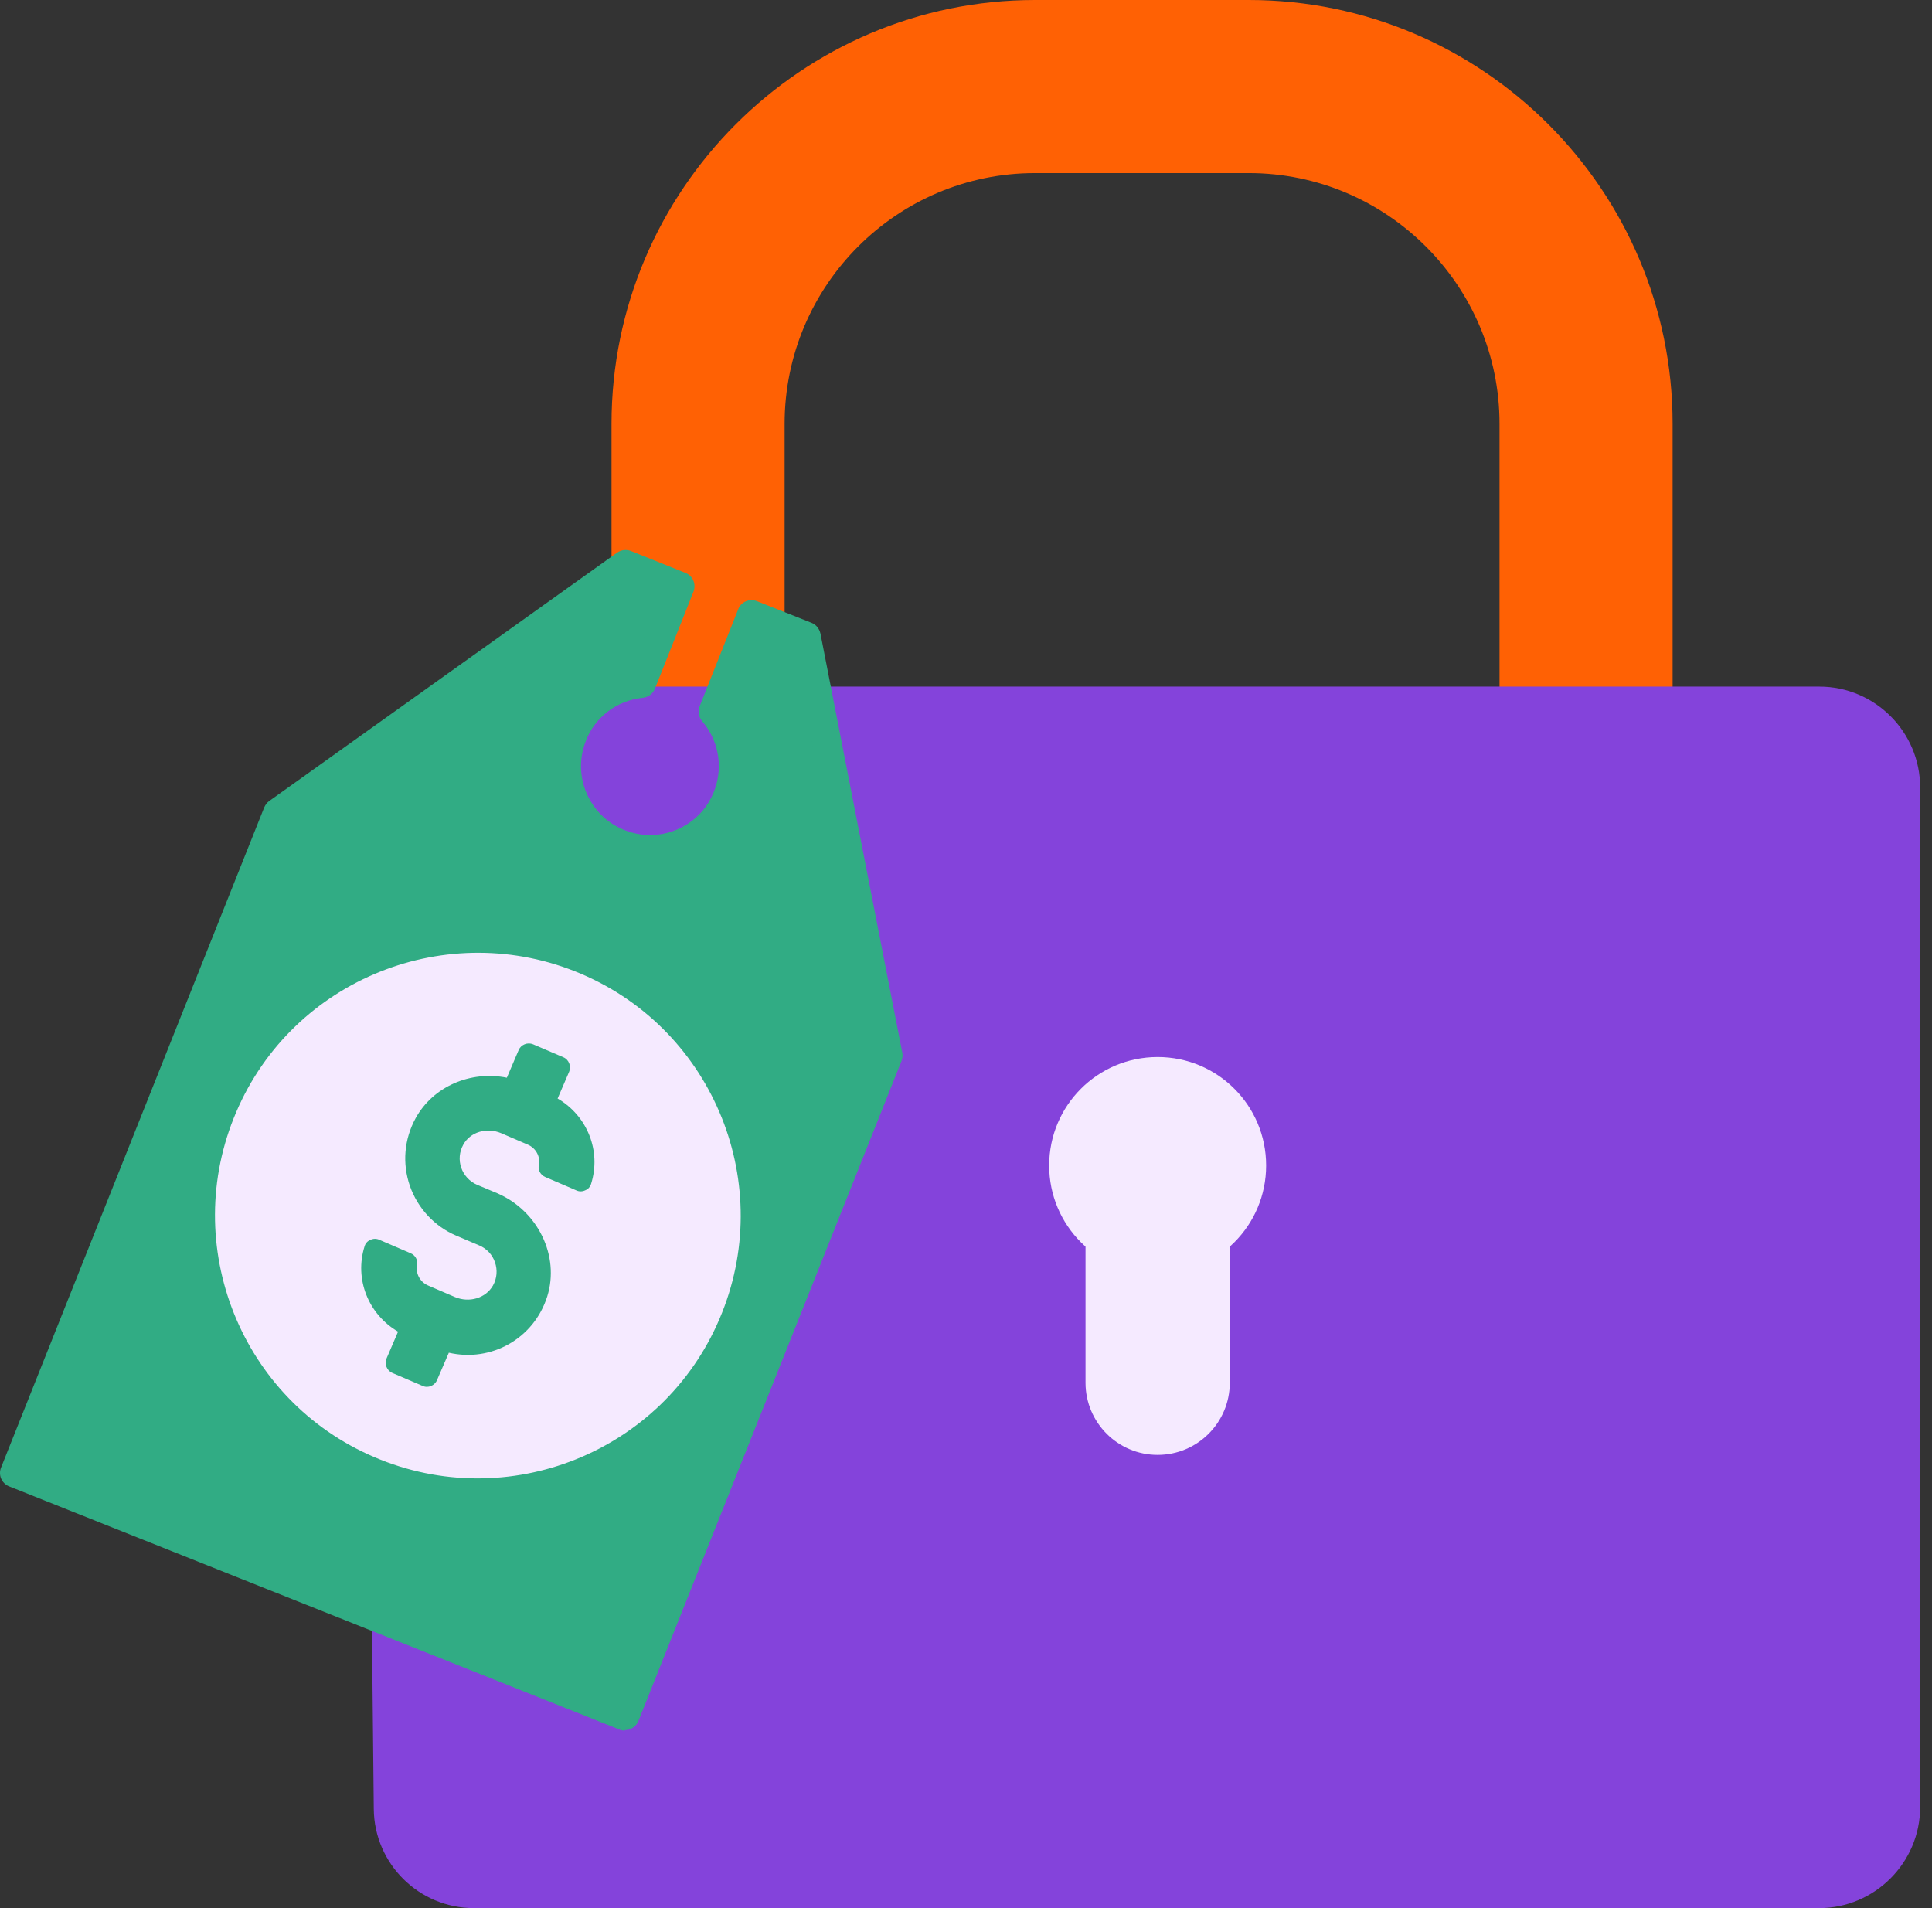
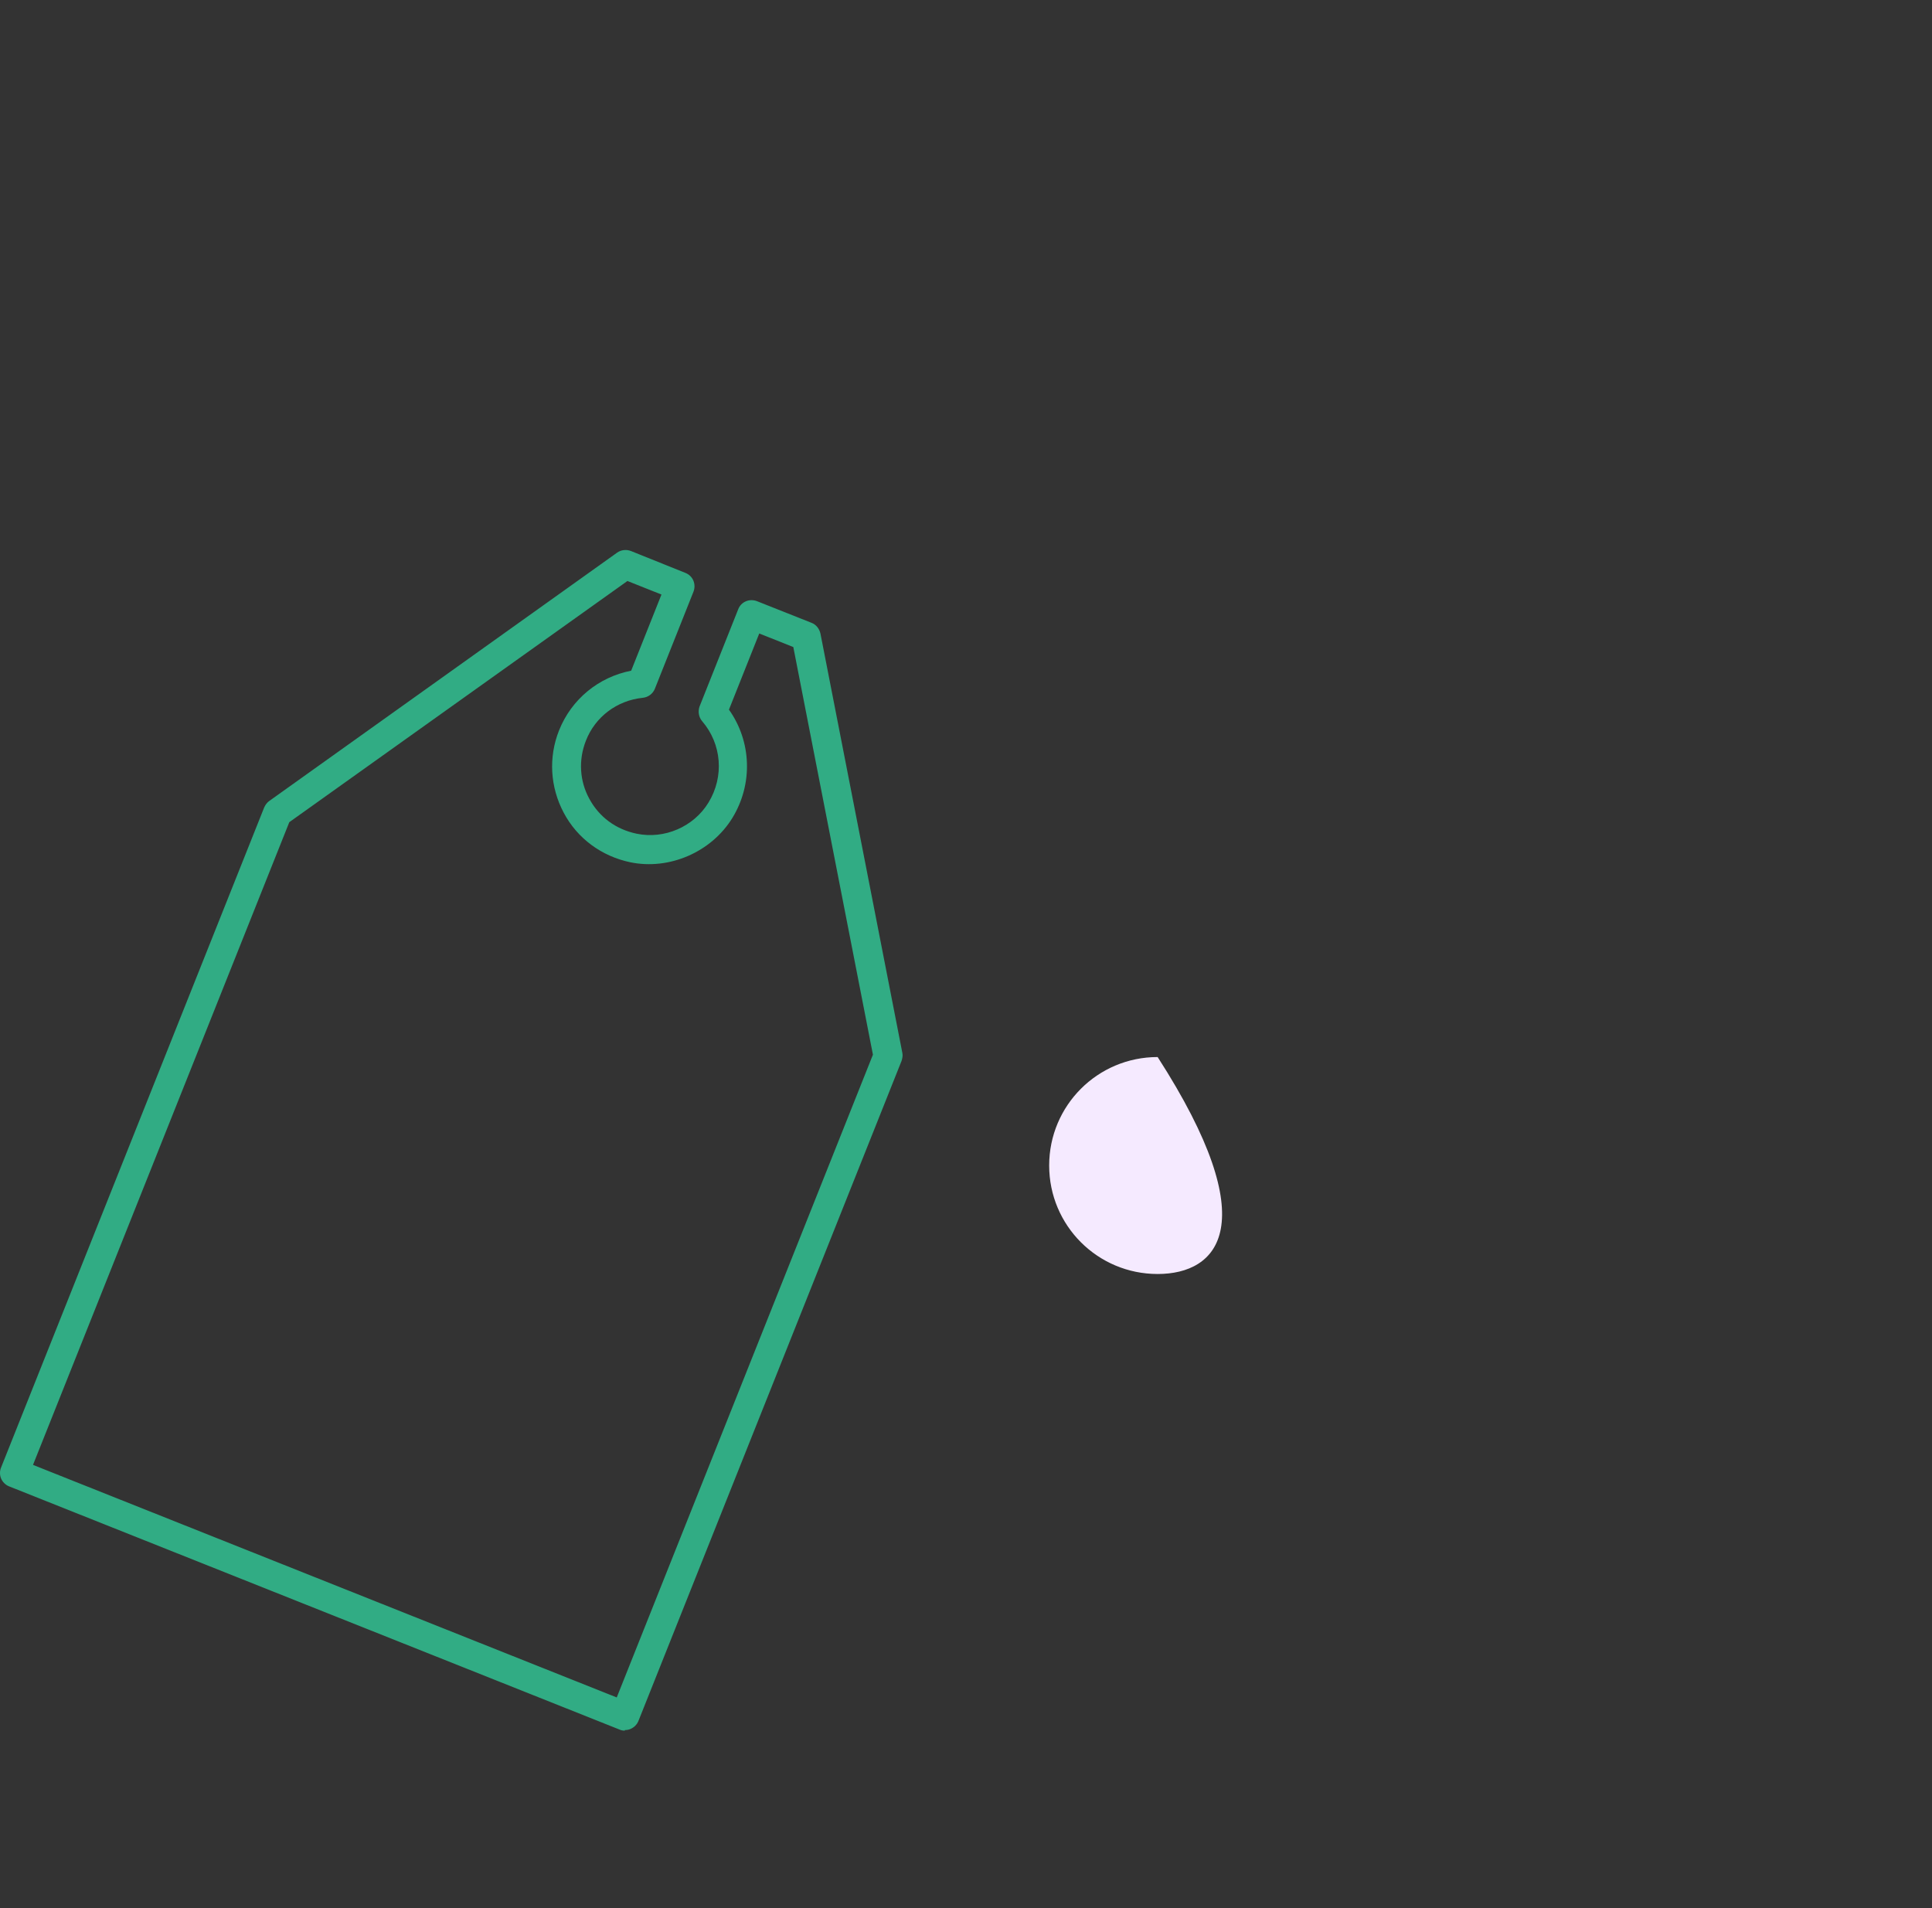
<svg xmlns="http://www.w3.org/2000/svg" width="81" height="80" viewBox="0 0 81 80" fill="none">
  <rect x="0" y="0" width="81" height="80" fill="#333333" stroke="none" />
-   <path d="M66.496 38.609C64.489 38.609 62.868 36.988 62.868 34.98V17.768C62.868 11.975 58.151 7.257 52.357 7.257H43.394C37.6 7.257 32.895 11.975 32.895 17.768V26.55C32.895 28.558 31.274 30.178 29.266 30.178C27.259 30.178 25.638 28.558 25.638 26.55V17.768C25.638 7.971 33.609 0 43.394 0H52.357C62.154 0 70.125 7.971 70.125 17.768V34.98C70.125 36.988 68.504 38.609 66.496 38.609Z" fill="#FF6104" />
-   <path fill-rule="evenodd" clip-rule="evenodd" d="M19.59 28.787C17.267 28.787 15.356 30.686 15.356 33.021V45.225L15.671 75.851C15.695 78.149 17.57 80 19.868 80H76.27C78.592 80 80.503 78.101 80.503 75.766V33.009C80.503 30.686 78.604 28.787 76.282 28.787H19.602H19.59Z" fill="#8443DB" />
-   <path fill-rule="evenodd" clip-rule="evenodd" d="M37.227 44.28L33.792 26.693L31.506 25.786L29.885 29.862C30.829 30.951 31.058 32.596 30.212 33.974C29.462 35.196 27.962 35.849 26.571 35.559C24.382 35.099 23.221 32.825 24.019 30.854C24.515 29.608 25.652 28.798 26.91 28.677L28.53 24.6L26.244 23.681L11.657 34.095L0.626 61.77L26.22 71.967L37.251 44.292L37.227 44.28Z" fill="#31AC84" />
  <path d="M26.196 72.559C26.123 72.559 26.039 72.547 25.966 72.511L0.372 62.314C0.227 62.254 0.106 62.133 0.045 61.988C-0.015 61.843 -0.015 61.673 0.045 61.528L11.076 33.854C11.125 33.745 11.197 33.648 11.282 33.587L25.869 23.173C26.039 23.052 26.256 23.028 26.45 23.101L28.736 24.02C29.05 24.141 29.196 24.492 29.075 24.806L27.454 28.882C27.369 29.088 27.176 29.233 26.946 29.257C25.869 29.366 24.95 30.056 24.563 31.059C24.249 31.858 24.297 32.741 24.708 33.491C25.119 34.253 25.821 34.773 26.692 34.954C27.853 35.196 29.087 34.664 29.704 33.648C30.369 32.559 30.26 31.193 29.438 30.237C29.292 30.068 29.256 29.826 29.329 29.62L30.95 25.544C31.07 25.23 31.421 25.084 31.736 25.205L34.022 26.112C34.215 26.185 34.348 26.354 34.397 26.56L37.832 44.147C37.856 44.256 37.832 44.377 37.796 44.486L26.764 72.16C26.704 72.305 26.583 72.426 26.438 72.487C26.365 72.523 26.281 72.535 26.196 72.535V72.559ZM1.388 61.419L25.857 71.168L36.598 44.219L33.26 27.128L31.832 26.56L30.562 29.753C31.506 31.084 31.578 32.862 30.708 34.289C29.825 35.728 28.059 36.49 26.426 36.152C25.216 35.898 24.2 35.148 23.632 34.071C23.063 32.995 22.991 31.749 23.438 30.624C23.958 29.318 25.095 28.386 26.462 28.12L27.732 24.927L26.305 24.359L12.129 34.471L1.388 61.407V61.419Z" fill="#31AC84" />
-   <path d="M15.697 61.093C21.286 63.488 27.781 60.887 30.164 55.299C32.559 49.711 29.958 43.215 24.37 40.833C18.782 38.45 12.287 41.038 9.904 46.626C7.509 52.215 10.109 58.71 15.697 61.093ZM21.249 45.187L21.745 44.026C21.842 43.796 22.12 43.687 22.35 43.784L23.62 44.328C23.85 44.425 23.959 44.703 23.862 44.933L23.378 46.058C24.624 46.784 25.217 48.259 24.781 49.638C24.745 49.759 24.66 49.856 24.539 49.904C24.418 49.965 24.273 49.965 24.152 49.904L22.858 49.348C22.665 49.263 22.544 49.058 22.592 48.852C22.665 48.501 22.471 48.138 22.132 47.993L21.007 47.509C20.403 47.255 19.713 47.461 19.423 47.993C19.254 48.296 19.229 48.646 19.338 48.961C19.447 49.275 19.689 49.541 20.003 49.675L20.838 50.025C22.556 50.763 23.475 52.662 22.943 54.355C22.386 56.121 20.596 57.125 18.818 56.714L18.322 57.863C18.225 58.093 17.947 58.214 17.717 58.105L16.447 57.561C16.218 57.464 16.109 57.186 16.206 56.956L16.689 55.831C15.444 55.105 14.851 53.63 15.286 52.251C15.322 52.13 15.407 52.033 15.528 51.985C15.649 51.924 15.794 51.924 15.915 51.985L17.209 52.541C17.415 52.626 17.524 52.831 17.488 53.037C17.415 53.388 17.609 53.751 17.947 53.896L19.072 54.38C19.677 54.634 20.366 54.428 20.669 53.896C20.838 53.593 20.862 53.243 20.753 52.928C20.645 52.602 20.403 52.348 20.088 52.215L19.12 51.803C18.213 51.416 17.512 50.654 17.185 49.723C16.859 48.779 16.943 47.763 17.427 46.88C18.153 45.562 19.713 44.873 21.261 45.187H21.249Z" fill="#F5EAFF" />
-   <path d="M48.535 60.998C46.865 60.998 45.511 59.643 45.511 57.974V48.636C45.511 46.967 46.865 45.612 48.535 45.612C50.204 45.612 51.559 46.967 51.559 48.636V57.974C51.559 59.643 50.204 60.998 48.535 60.998Z" fill="#F5EAFF" />
-   <path d="M43.987 48.866C43.987 46.35 46.019 44.318 48.535 44.318C51.051 44.318 53.083 46.35 53.083 48.866C53.083 51.382 51.051 53.414 48.535 53.414C46.019 53.414 43.987 51.382 43.987 48.866Z" fill="#F5EAFF" />
+   <path d="M43.987 48.866C43.987 46.35 46.019 44.318 48.535 44.318C53.083 51.382 51.051 53.414 48.535 53.414C46.019 53.414 43.987 51.382 43.987 48.866Z" fill="#F5EAFF" />
</svg>